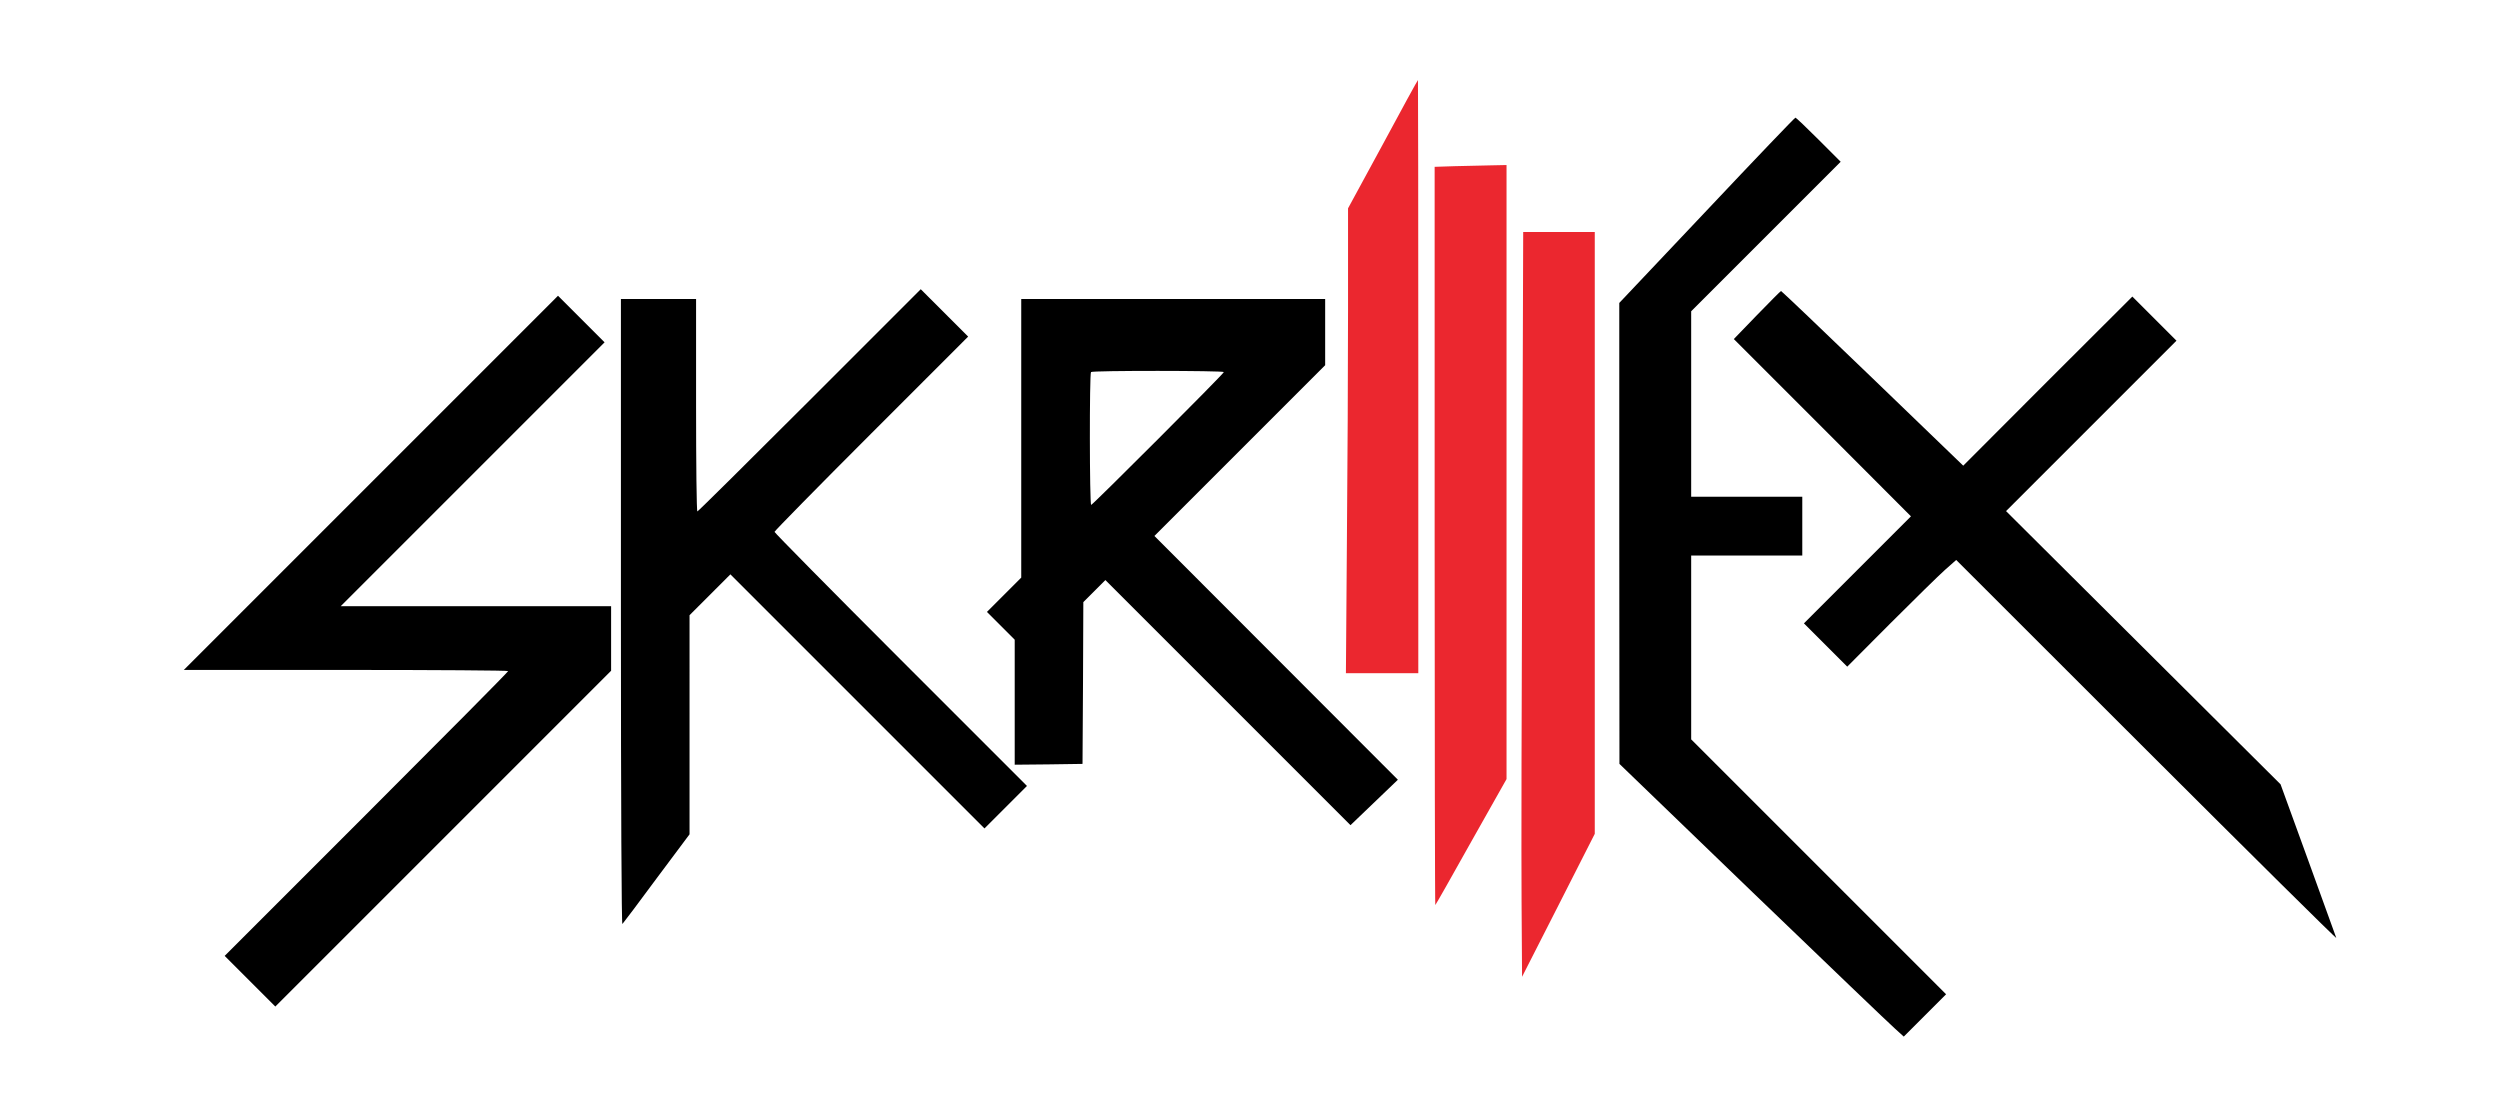
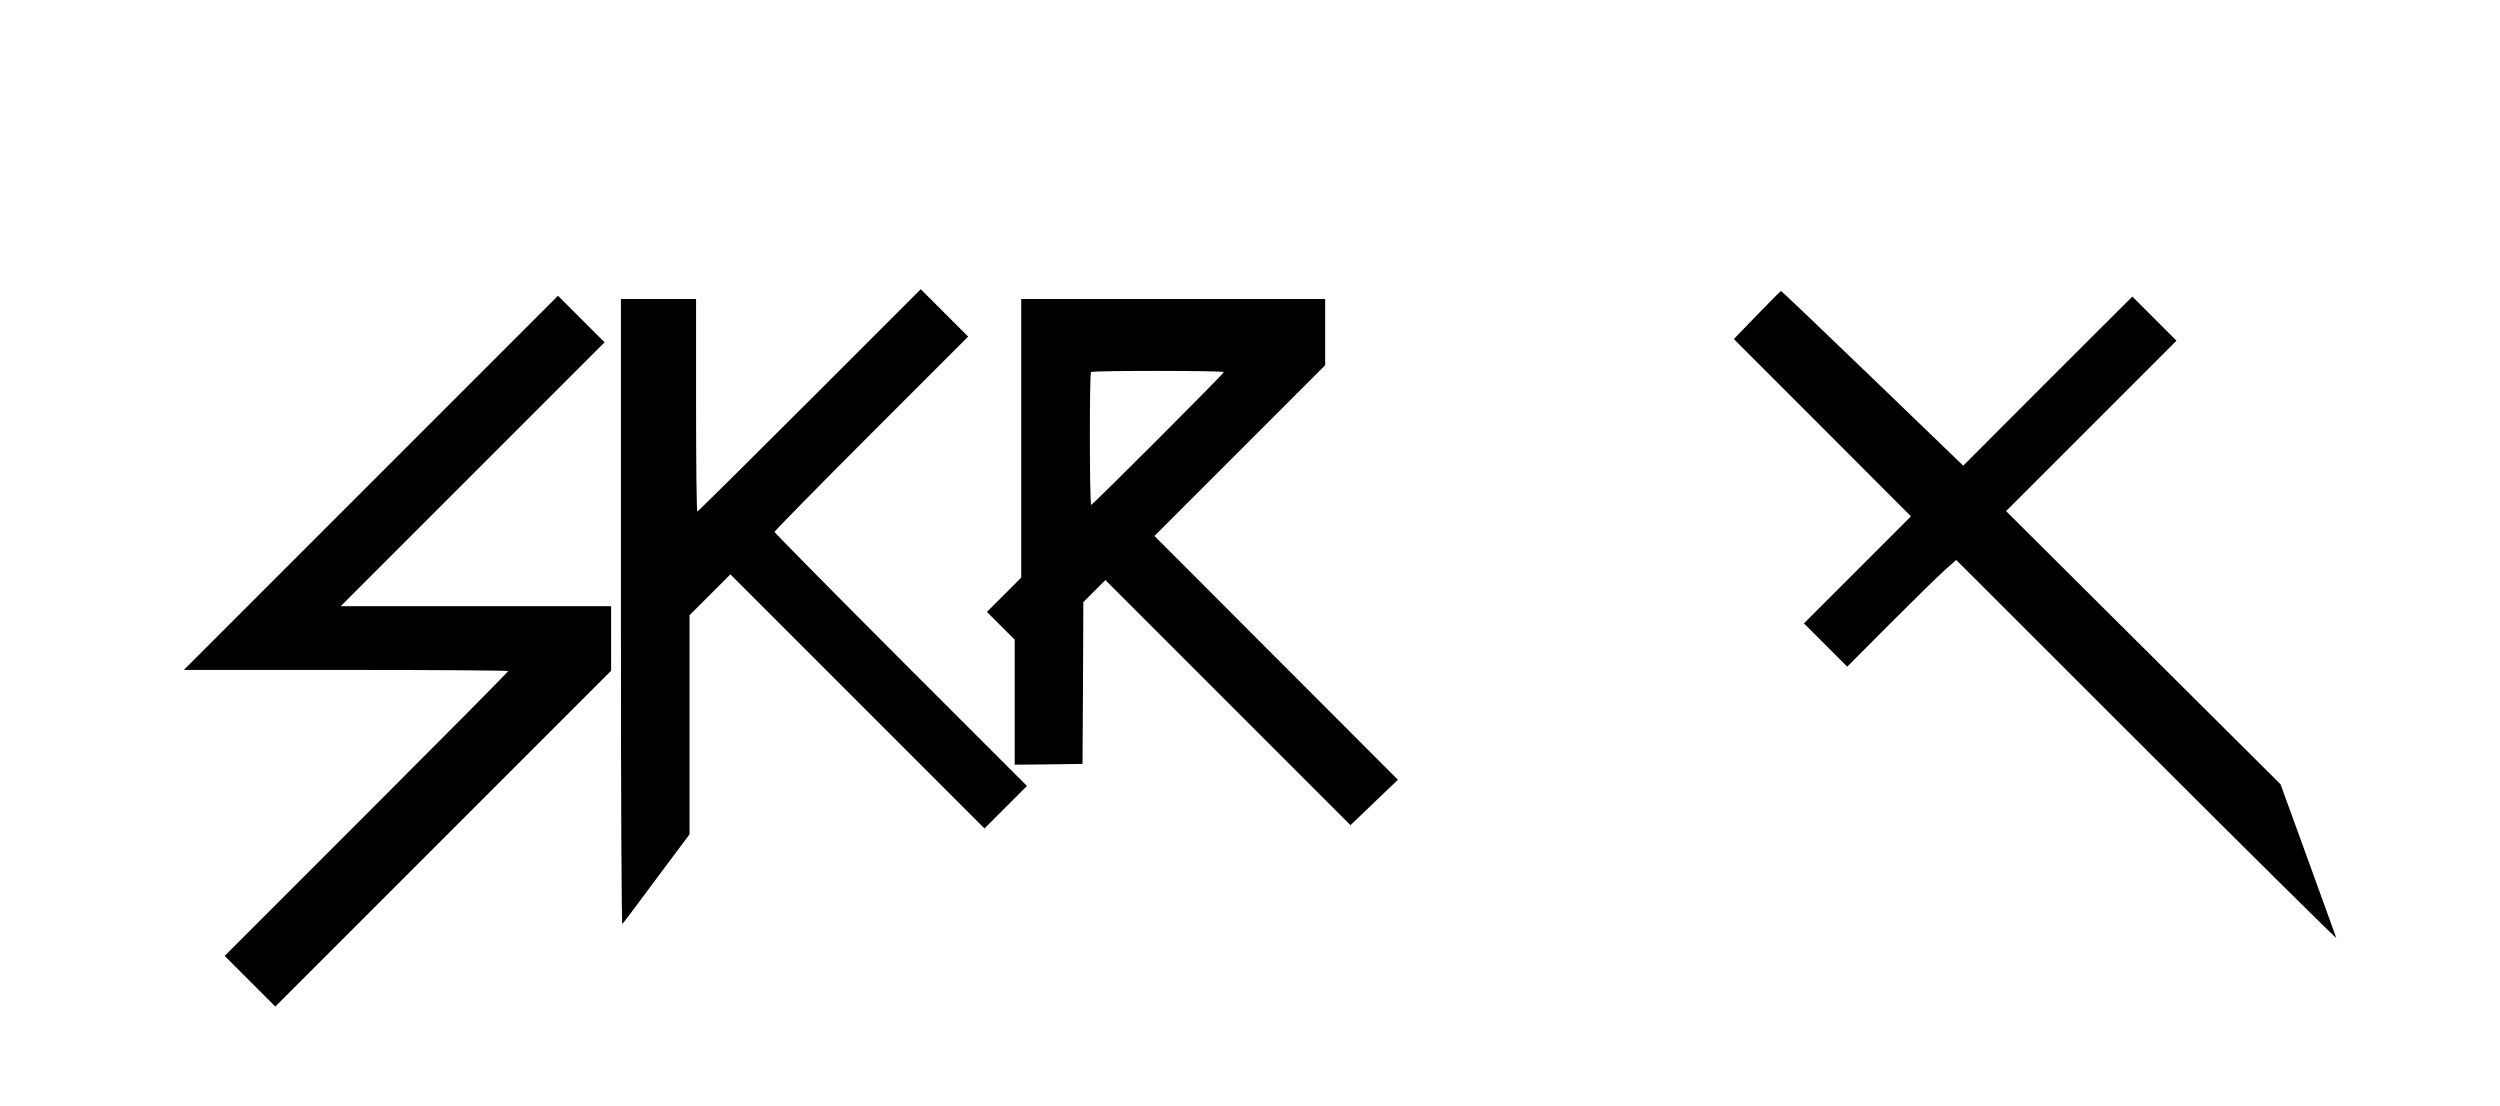
<svg xmlns="http://www.w3.org/2000/svg" width="1530" height="677">
  <g>
-     <path fill="#eb272f" d="M846.3 88.3 825 127.5v62c0 34.1-.3 98.1-.7 142.2l-.6 80.3H868V230.5c0-99.8-.1-181.5-.2-181.5-.2 0-9.9 17.7-21.5 39.3Z" />
-     <path d="M1044.6 128.7 991 185.4v141.1l.1 141 81.4 78.5c44.9 43.2 84 80.7 87.1 83.4l5.5 5 12.9-12.9 13-13-78-78-78-78V340h68v-36h-68V190.5l45.7-45.7 45.8-45.8-13.5-13.5c-7.4-7.4-13.8-13.5-14.2-13.5-.4 0-24.8 25.5-54.2 56.7Z" />
-     <path fill="#eb272f" d="m890.3 101.7-12.3.4v226.1c0 124.4.2 225.9.4 225.7.3-.2 10.2-17.7 22-38.8l21.6-38.3V101l-9.7.2c-5.4.1-15.3.4-22 .5ZM931.6 324.2c-.4 100.3-.6 202.8-.4 228l.3 45.6 22.3-43.8 22.2-43.7V142h-43.8l-.6 182.2Z" />
-     <path d="M495.5 245c-37.4 37.4-68.3 68-68.7 68-.5 0-.8-29.3-.8-65v-65h-46v191.7c0 120.6.4 191.3.9 190.8.6-.6 10-13.1 21-28l20.1-26.9V376.5l12.5-12.5 12.5-12.5 77.8 77.8 77.7 77.7 13-13 13-13-77.3-77.3C508.8 361.3 474 326 474 325.5s26.7-27.7 59.2-60.2l59.3-59.3-14.5-14.5-14.5-14.5-68 68ZM1075.3 192.8l-14.2 14.7 54.2 54.2 54.2 54.3-32.8 32.8-32.7 32.7 13.3 13.3 13.2 13.2 26.5-26.6c14.6-14.6 29.6-29.3 33.3-32.6l6.9-6.1 116.5 116.4c64.1 64 116.3 115.7 116.1 114.9-.3-.8-8.1-22.3-17.3-47.8l-16.8-46.2-84-83.6-84-83.6 52.1-52.1 52.2-52.2-13.5-13.5-13.5-13.5-51.8 51.7-51.7 51.8-55.5-53.5c-30.5-29.4-55.7-53.4-56-53.4-.3 0-6.9 6.7-14.7 14.7ZM227 295.5 112.5 410h99.3c54.5 0 99.2.3 99.2.7 0 .5-39 39.8-86.7 87.5L137.5 585l15.5 15.5 15.5 15.5 102.7-102.7L374 410.5V371H208.5l80.8-80.8 80.7-80.7-14.3-14.3-14.2-14.2L227 295.5Z" />
+     <path d="M495.5 245c-37.4 37.4-68.3 68-68.7 68-.5 0-.8-29.3-.8-65v-65h-46v191.7c0 120.6.4 191.3.9 190.8.6-.6 10-13.1 21-28l20.1-26.9V376.5l12.5-12.5 12.5-12.5 77.8 77.8 77.7 77.7 13-13 13-13-77.3-77.3C508.8 361.3 474 326 474 325.5s26.7-27.7 59.2-60.2l59.3-59.3-14.5-14.5-14.5-14.5-68 68M1075.3 192.8l-14.2 14.7 54.2 54.2 54.2 54.3-32.8 32.8-32.7 32.7 13.3 13.3 13.2 13.2 26.5-26.6c14.6-14.6 29.6-29.3 33.3-32.6l6.9-6.1 116.5 116.4c64.1 64 116.3 115.7 116.1 114.9-.3-.8-8.1-22.3-17.3-47.8l-16.8-46.2-84-83.6-84-83.6 52.1-52.1 52.2-52.2-13.5-13.5-13.5-13.5-51.8 51.7-51.7 51.8-55.5-53.5c-30.5-29.4-55.7-53.4-56-53.4-.3 0-6.9 6.7-14.7 14.7ZM227 295.5 112.5 410h99.3c54.5 0 99.2.3 99.2.7 0 .5-39 39.8-86.7 87.5L137.5 585l15.5 15.5 15.5 15.5 102.7-102.7L374 410.5V371H208.5l80.8-80.8 80.7-80.7-14.3-14.3-14.2-14.2L227 295.5Z" />
    <path d="M625 268.2v85.3L614.5 364 604 374.5l8.5 8.5 8.5 8.5V468l20.8-.2 20.7-.3.3-49.5.2-49.5 6.7-6.7 6.8-6.8 75 75 75 75 14.5-13.9 14.5-13.9-74.5-74.6-74.5-74.6 52.3-52.3 52.2-52.2V183H625v85.2Zm124-40.5c0 1-80.3 81.3-81.2 81.3-1 0-1.1-80.4-.1-81.3.9-1 81.3-.9 81.3 0Z" />
  </g>
</svg>